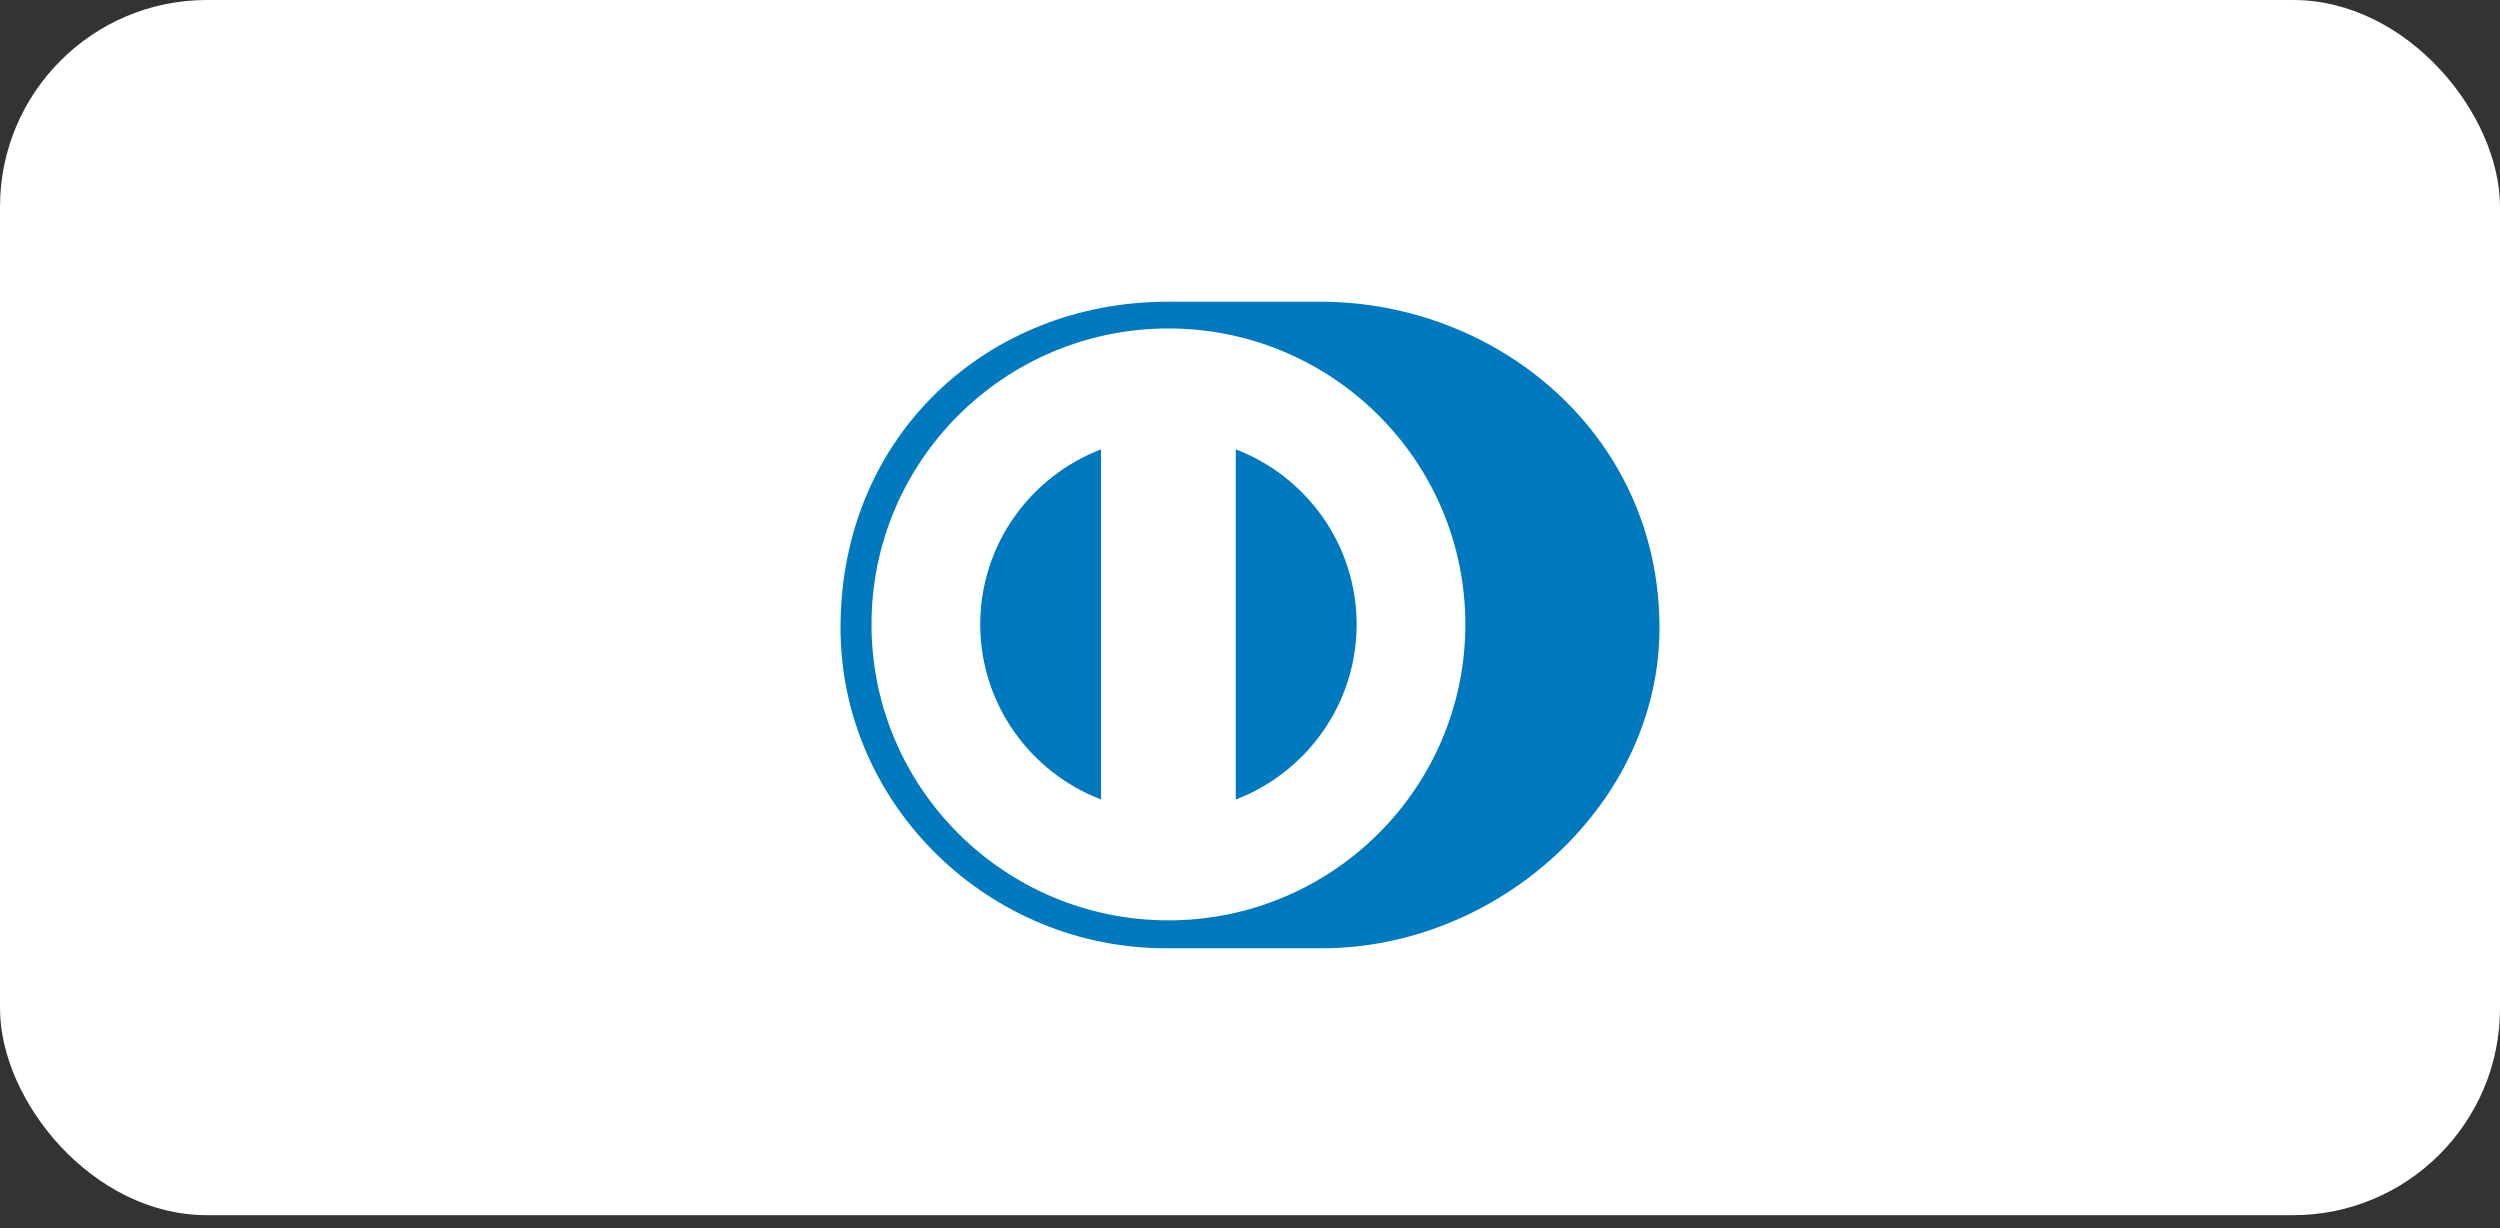
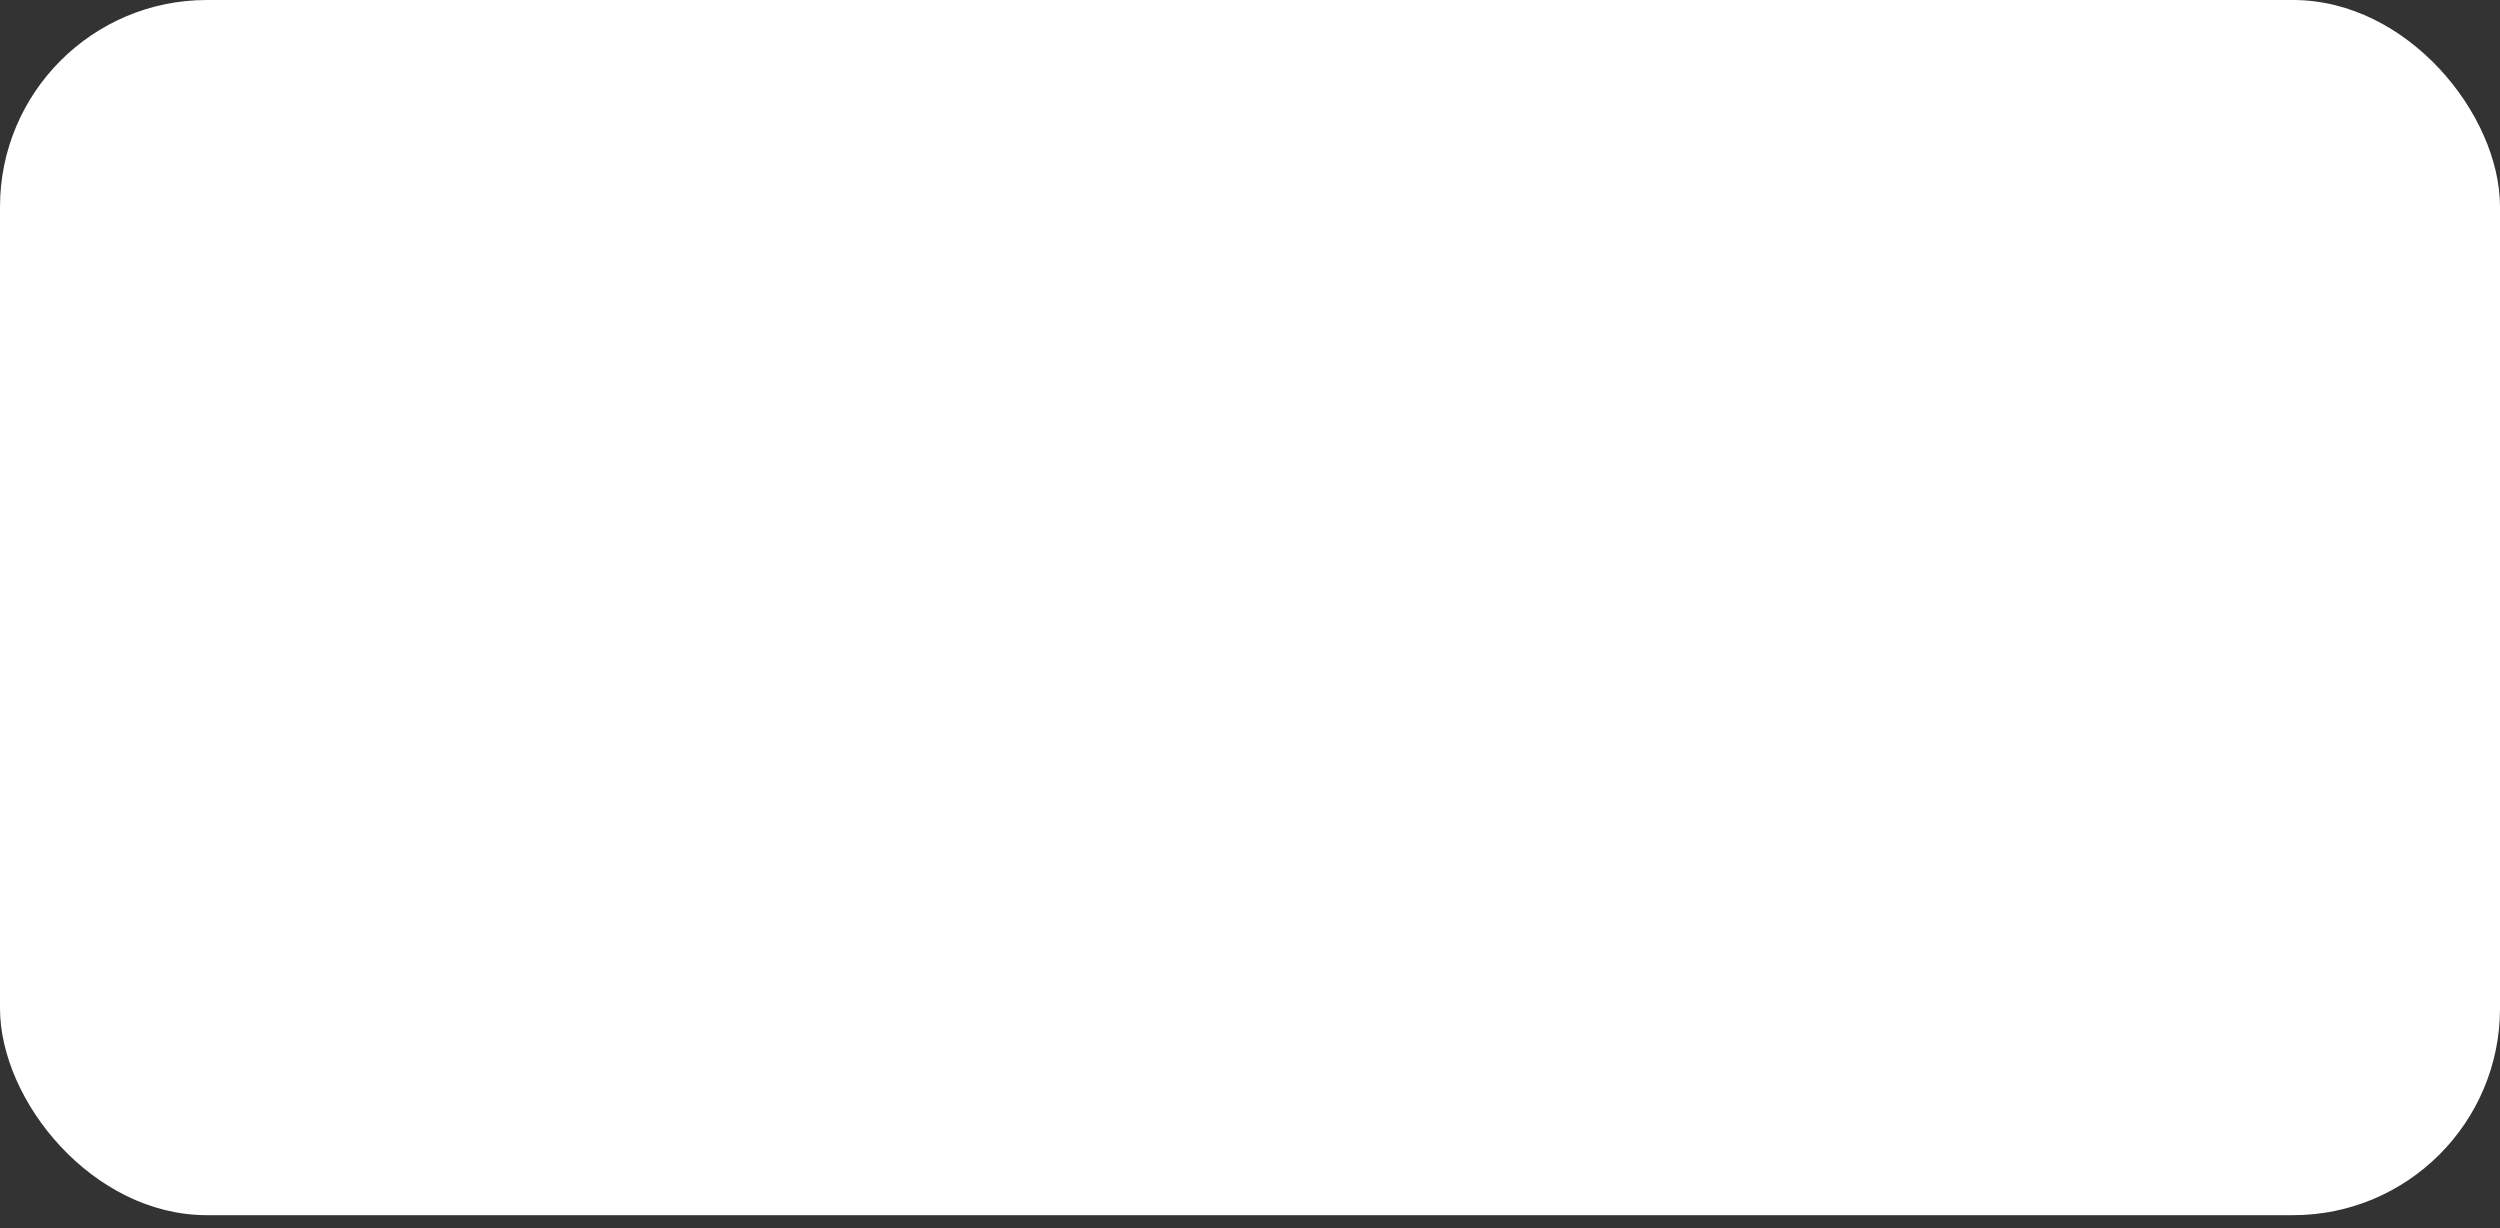
<svg xmlns="http://www.w3.org/2000/svg" width="116" height="57" viewBox="0 0 116 57" fill="none">
  <rect x="0" y="0" width="116" height="57" fill="#333333" stroke="none" />
  <rect width="116" height="56.384" rx="9.6" fill="white" />
-   <path d="M61.261 44C69.49 44.039 77 37.313 77 29.131C77 20.183 69.49 13.998 61.261 14H54.18C45.854 13.998 39 20.184 39 29.131C39 37.315 45.854 44.039 54.18 44H61.261Z" fill="#0079BE" />
-   <path d="M57.339 37.098V20.85C60.616 22.103 62.943 25.265 62.949 28.973C62.943 32.683 60.616 35.843 57.339 37.098ZM45.482 28.973C45.488 25.267 47.812 22.106 51.087 20.851V37.094C47.812 35.84 45.488 32.68 45.482 28.973ZM54.214 15.241C46.606 15.243 40.44 21.388 40.438 28.973C40.44 36.557 46.606 42.702 54.214 42.705C61.824 42.702 67.991 36.557 67.992 28.973C67.991 21.388 61.824 15.243 54.214 15.241Z" fill="white" />
</svg>